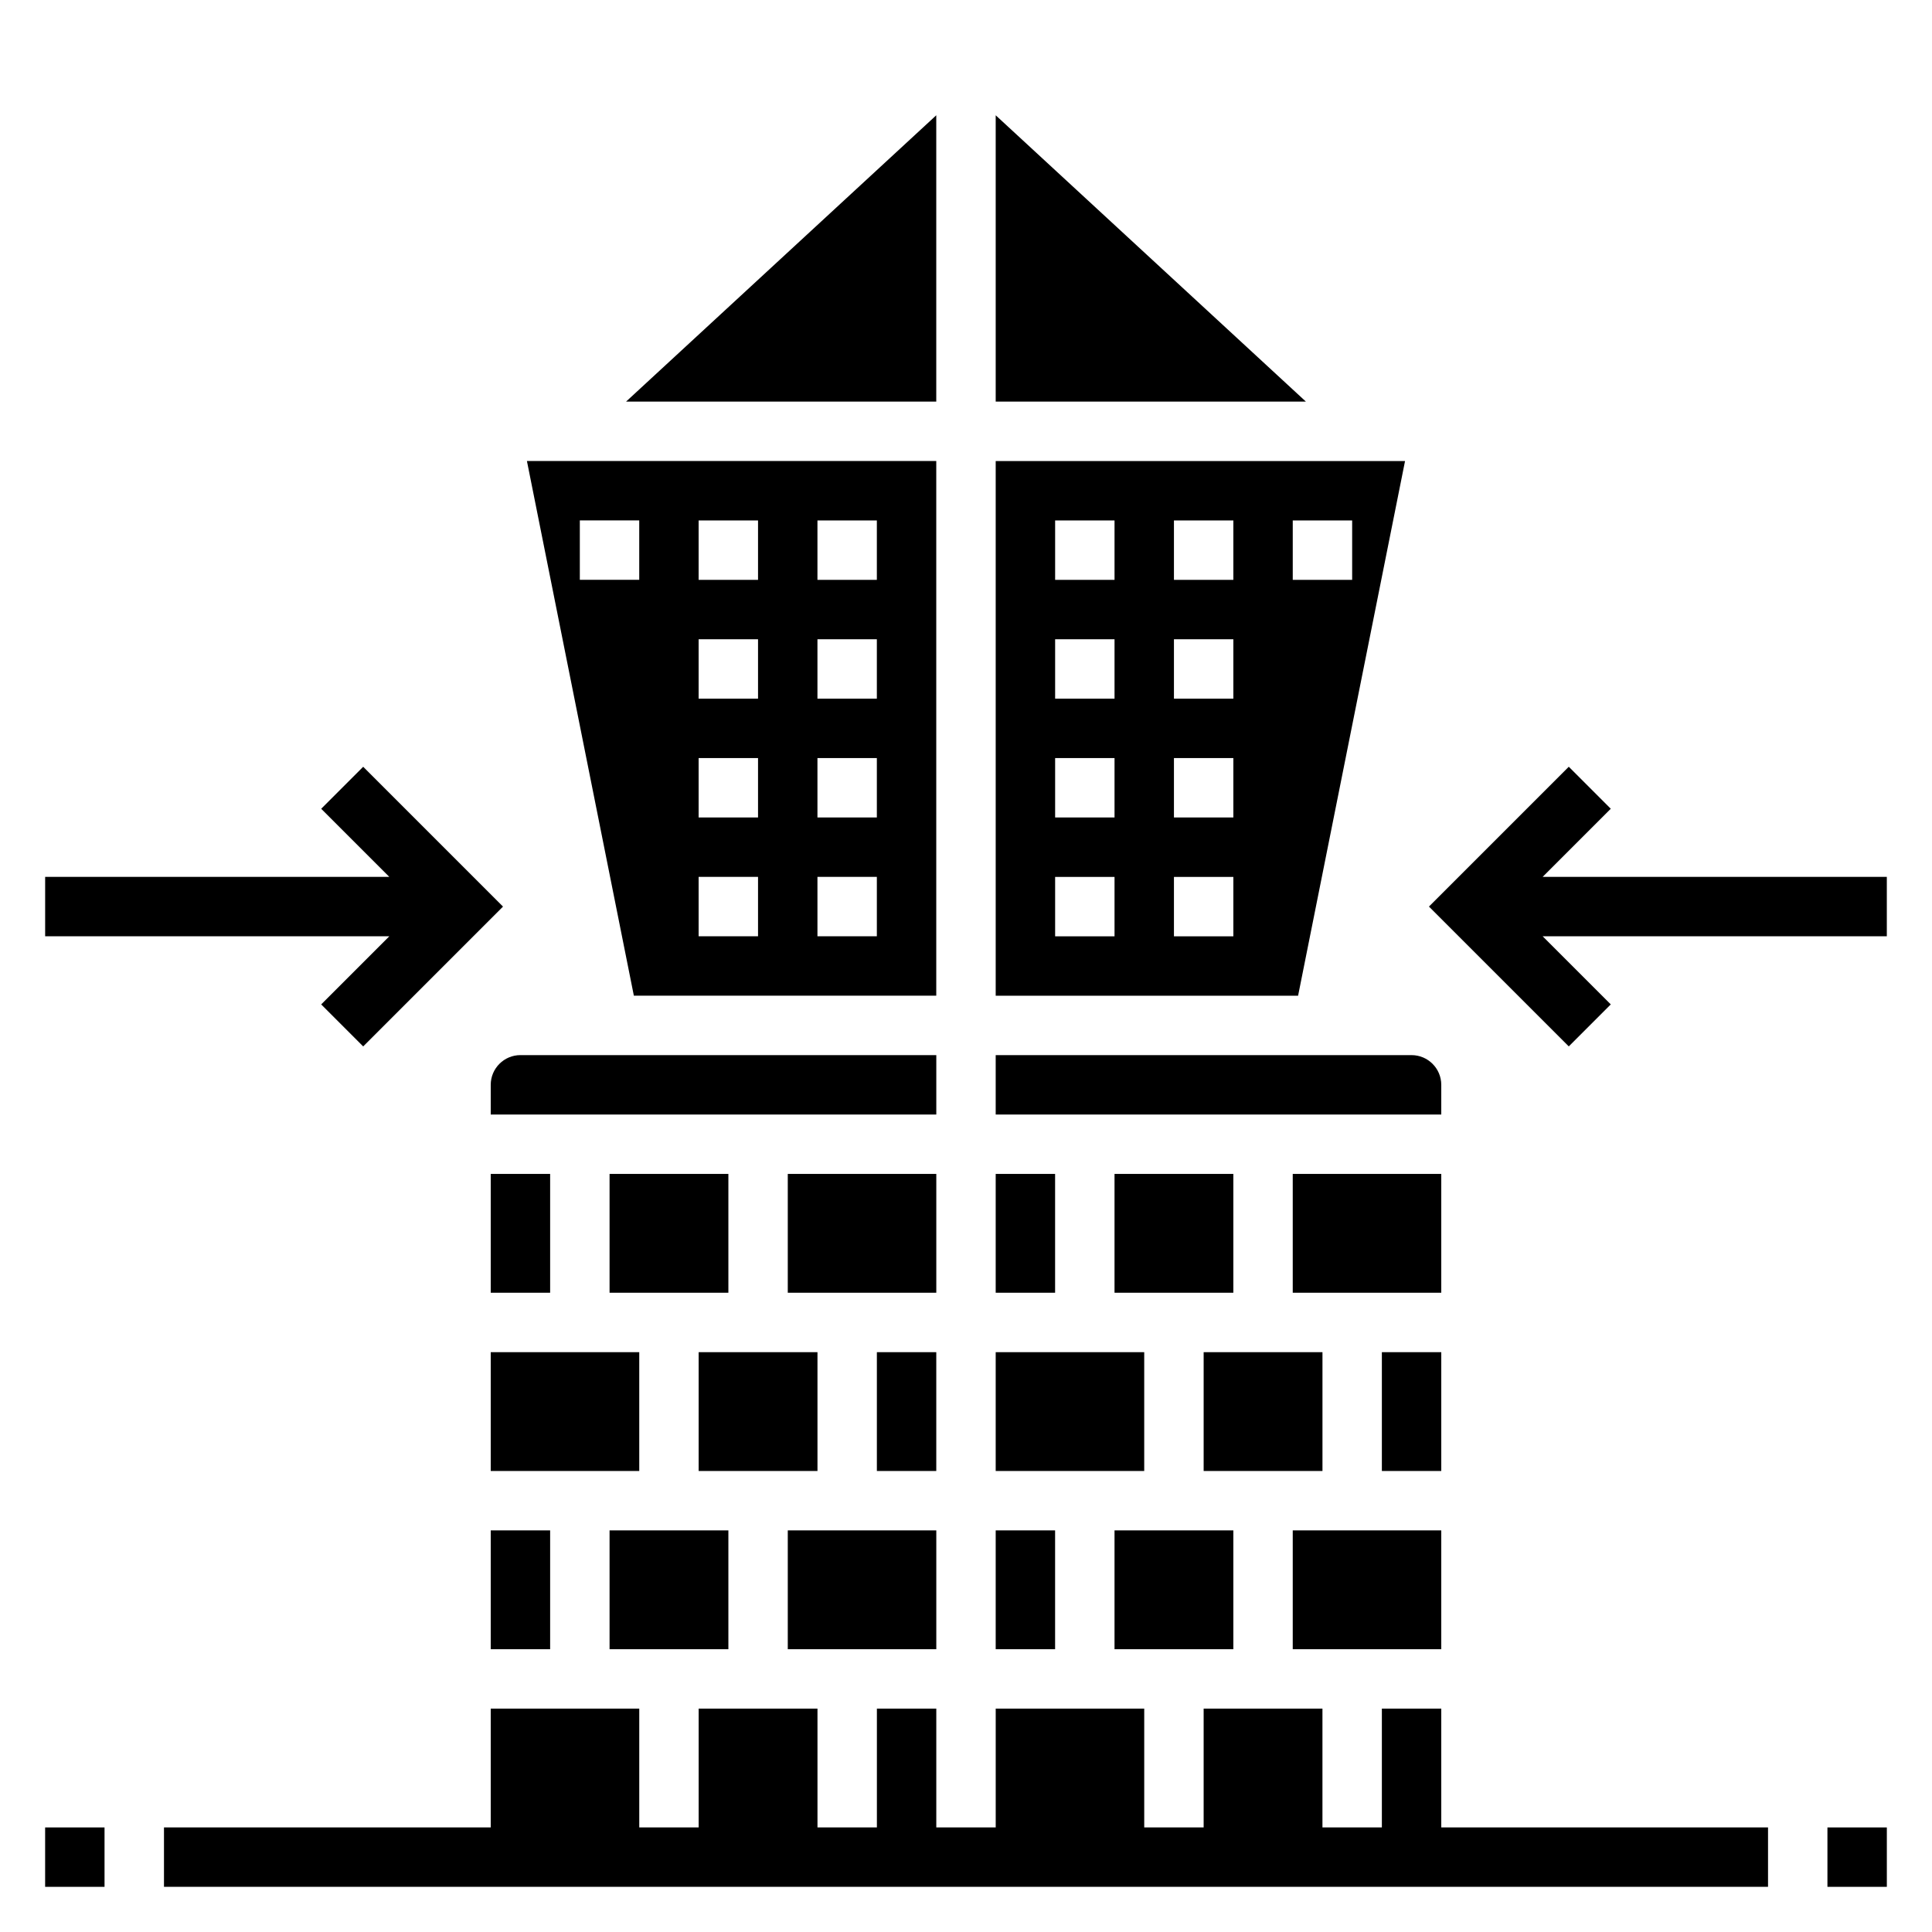
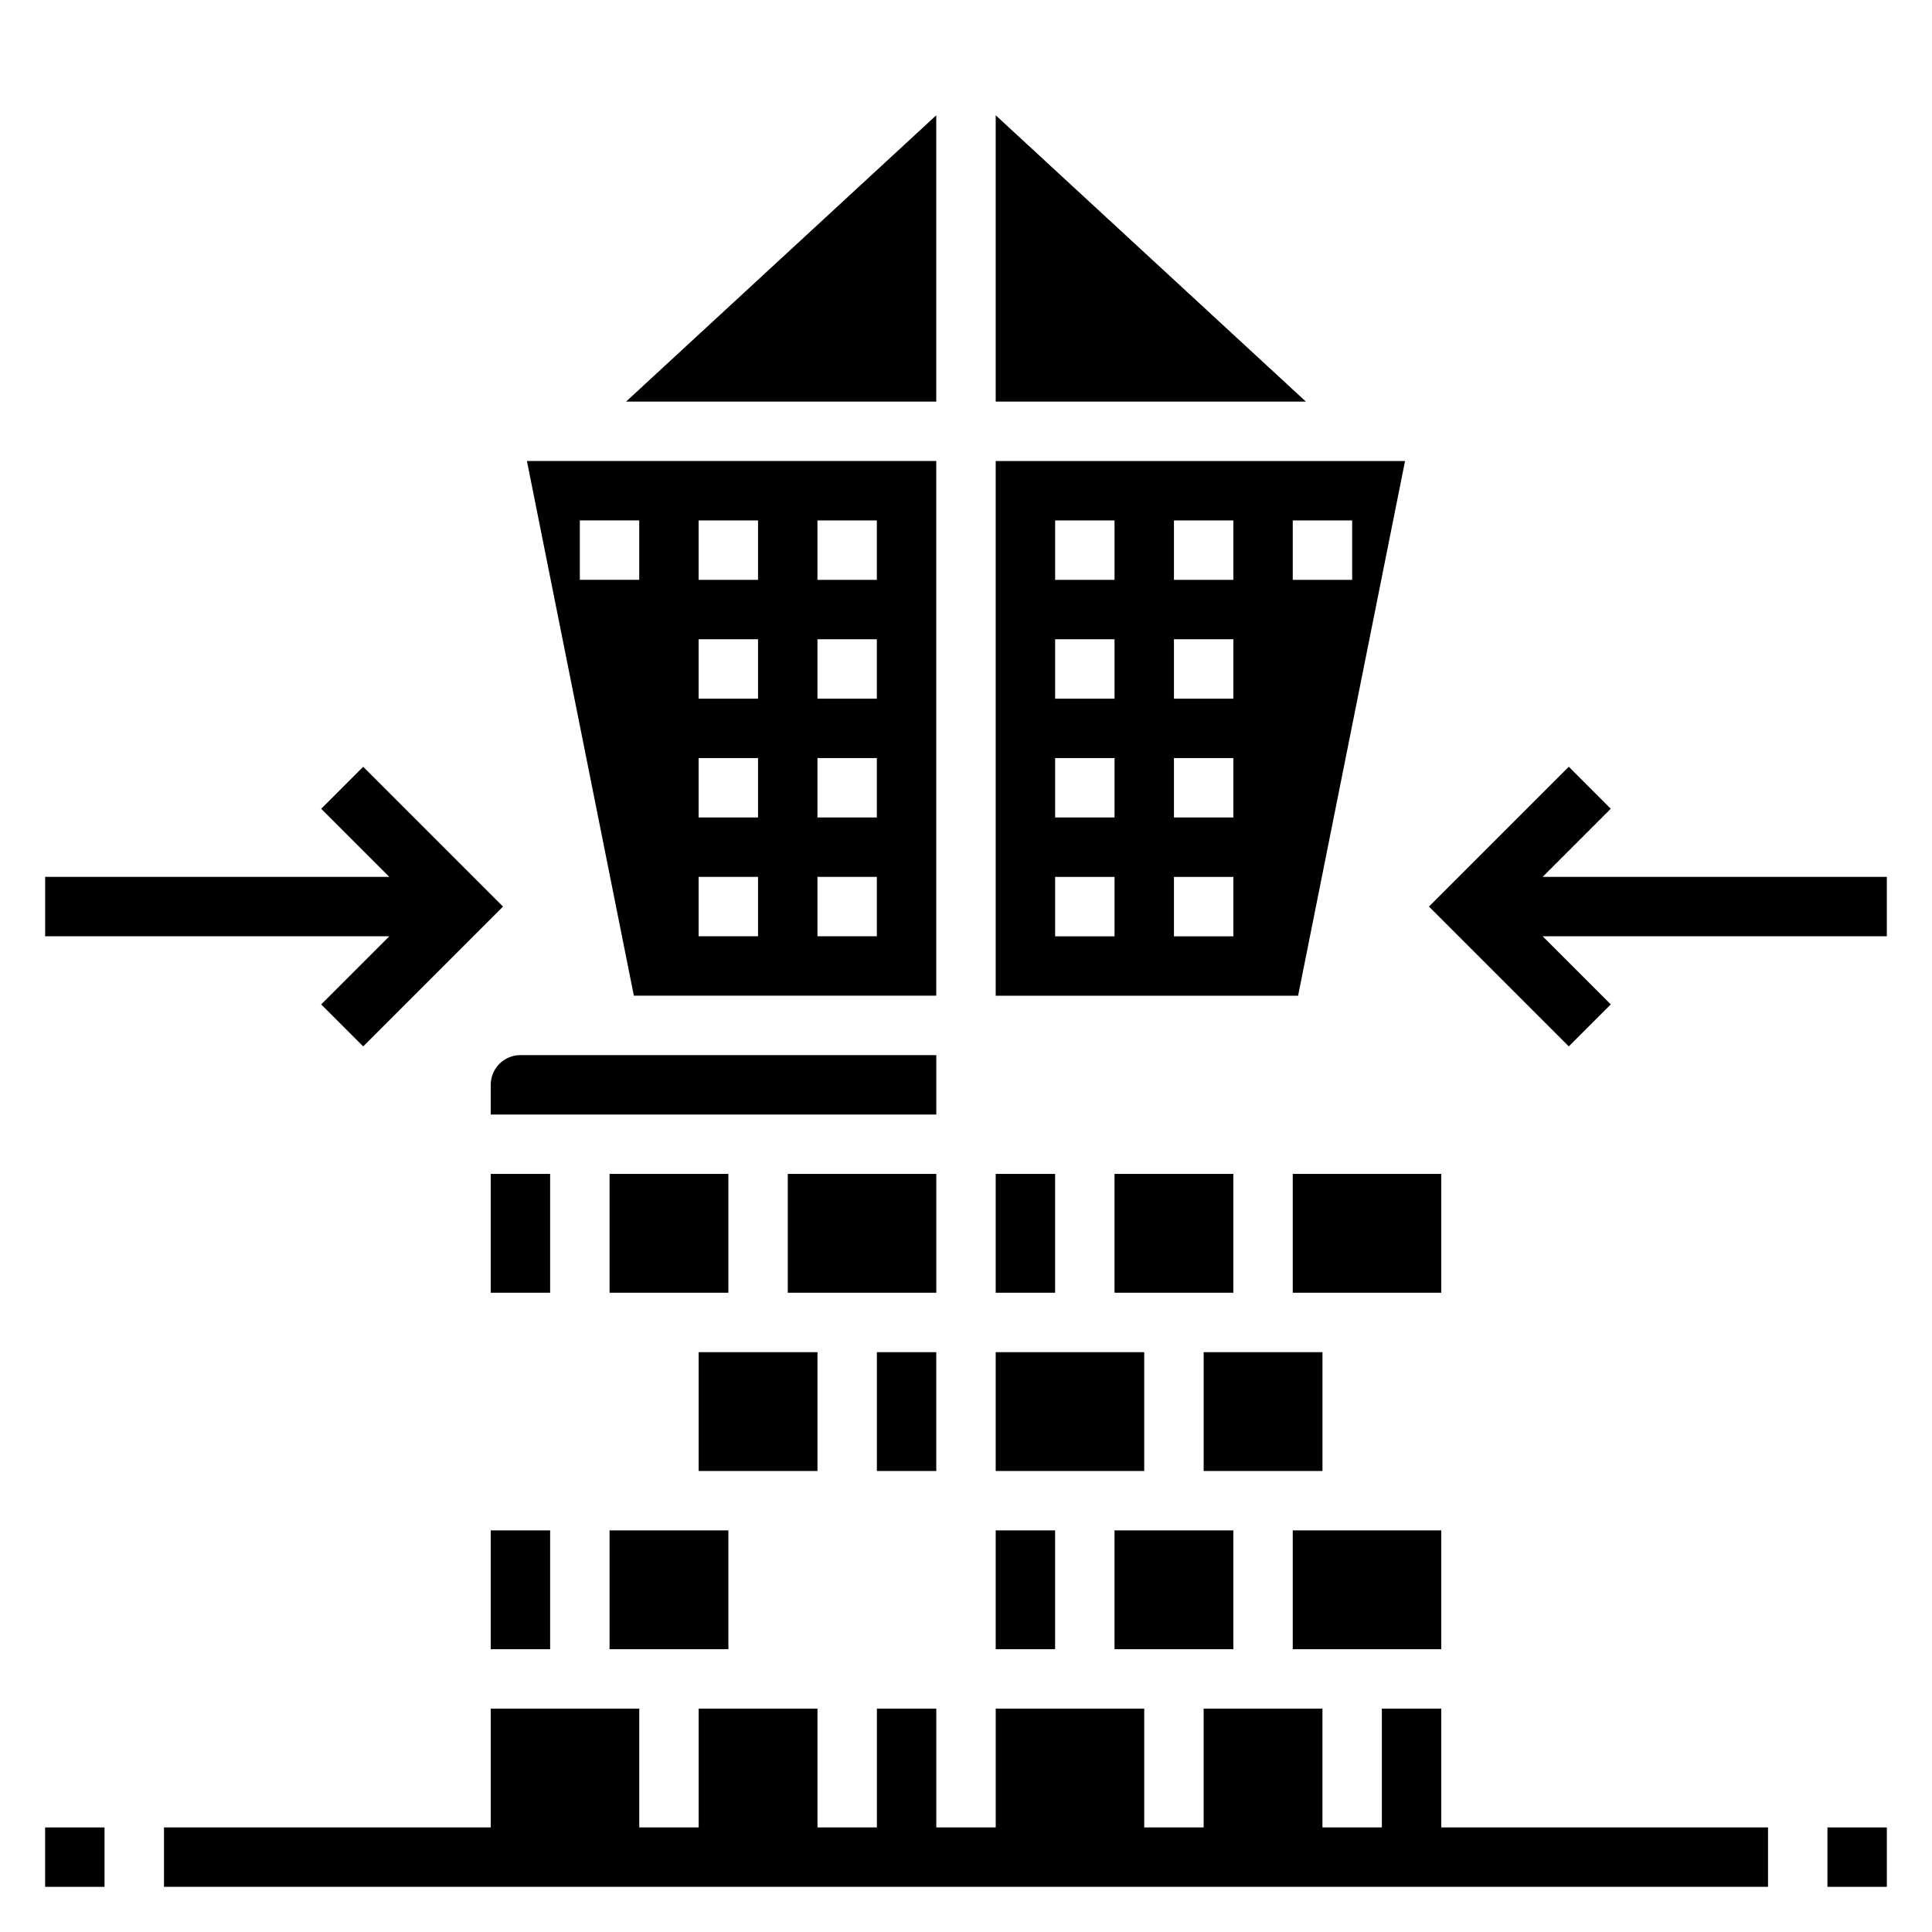
<svg xmlns="http://www.w3.org/2000/svg" fill="#000000" width="800px" height="800px" version="1.1" viewBox="144 144 512 512">
  <g>
    <path d="m628.29 628.29h15.742v15.742h-15.742z" />
    <path d="m552.82 376.38 18.051-18.051-11.129-11.133-37.055 37.055 37.055 37.055 11.129-11.133-18.051-18.051h91.207v-15.742z" />
    <path d="m229.12 410.18 11.129 11.133 37.055-37.055-37.055-37.055-11.129 11.133 18.051 18.051h-91.207v15.742h91.207z" />
    <path d="m155.96 628.29h15.742v15.742h-15.742z" />
-     <path d="m352.77 549.57h39.359v31.488h-39.359z" />
    <path d="m274.05 549.57h15.742v31.488h-15.742z" />
    <path d="m305.54 455.1h31.488v31.488h-31.488z" />
    <path d="m305.54 549.57h31.488v31.488h-31.488z" />
    <path d="m274.05 455.1h15.742v31.488h-15.742z" />
-     <path d="m274.05 502.34h39.359v31.488h-39.359z" />
    <path d="m407.87 455.1h15.742v31.488h-15.742z" />
    <path d="m407.87 502.34h39.359v31.488h-39.359z" />
    <path d="m516.35 266.18h-108.48v141.7h80.137zm-76.988 125.95h-15.742v-15.742h15.742zm0-31.488h-15.742v-15.742h15.742zm0-31.488h-15.742v-15.742h15.742zm0-31.484h-15.742v-15.742h15.742zm31.488 94.461h-15.742v-15.742h15.742zm0-31.488h-15.742v-15.742h15.742zm0-31.488h-15.742v-15.742h15.742zm0-31.484h-15.742v-15.742h15.742zm15.742-15.746h15.742v15.742h-15.742z" />
    <path d="m407.87 174.55v75.879h82.207z" />
    <path d="m407.87 549.57h15.742v31.488h-15.742z" />
    <path d="m462.98 502.34h31.488v31.488h-31.488z" />
    <path d="m329.15 502.34h31.488v31.488h-31.488z" />
    <path d="m439.36 455.1h31.488v31.488h-31.488z" />
    <path d="m439.36 549.57h31.488v31.488h-31.488z" />
    <path d="m274.05 431.49v7.871h118.08v-15.742l-110.21-0.004c-4.336 0-7.871 3.527-7.871 7.875z" />
    <path d="m392.12 174.55-82.207 75.879h82.207z" />
    <path d="m525.95 596.8h-15.742v31.488h-15.746v-31.488h-31.484v31.488h-15.746v-31.488h-39.359v31.488h-15.746v-31.488h-15.742v31.488h-15.746v-31.488h-31.488v31.488h-15.742v-31.488h-39.359v31.488h-86.594v15.742h425.09v-15.742h-86.594z" />
-     <path d="m525.95 431.49c0-4.344-3.535-7.871-7.871-7.871l-110.21-0.004v15.742h118.08z" />
    <path d="m392.12 407.87v-141.7h-108.48l28.34 141.7zm-31.488-125.95h15.742v15.742h-15.742zm0 31.488h15.742v15.742h-15.742zm0 31.488h15.742v15.742h-15.742zm0 31.488h15.742v15.742h-15.742zm-31.488-94.465h15.742v15.742h-15.742zm0 31.488h15.742v15.742h-15.742zm0 31.488h15.742v15.742h-15.742zm0 31.488h15.742v15.742h-15.742zm-31.484-94.465h15.742v15.742h-15.742z" />
    <path d="m486.59 549.57h39.359v31.488h-39.359z" />
    <path d="m486.59 455.1h39.359v31.488h-39.359z" />
    <path d="m376.38 502.34h15.742v31.488h-15.742z" />
-     <path d="m510.21 502.34h15.742v31.488h-15.742z" />
    <path d="m352.77 455.1h39.359v31.488h-39.359z" />
  </g>
</svg>